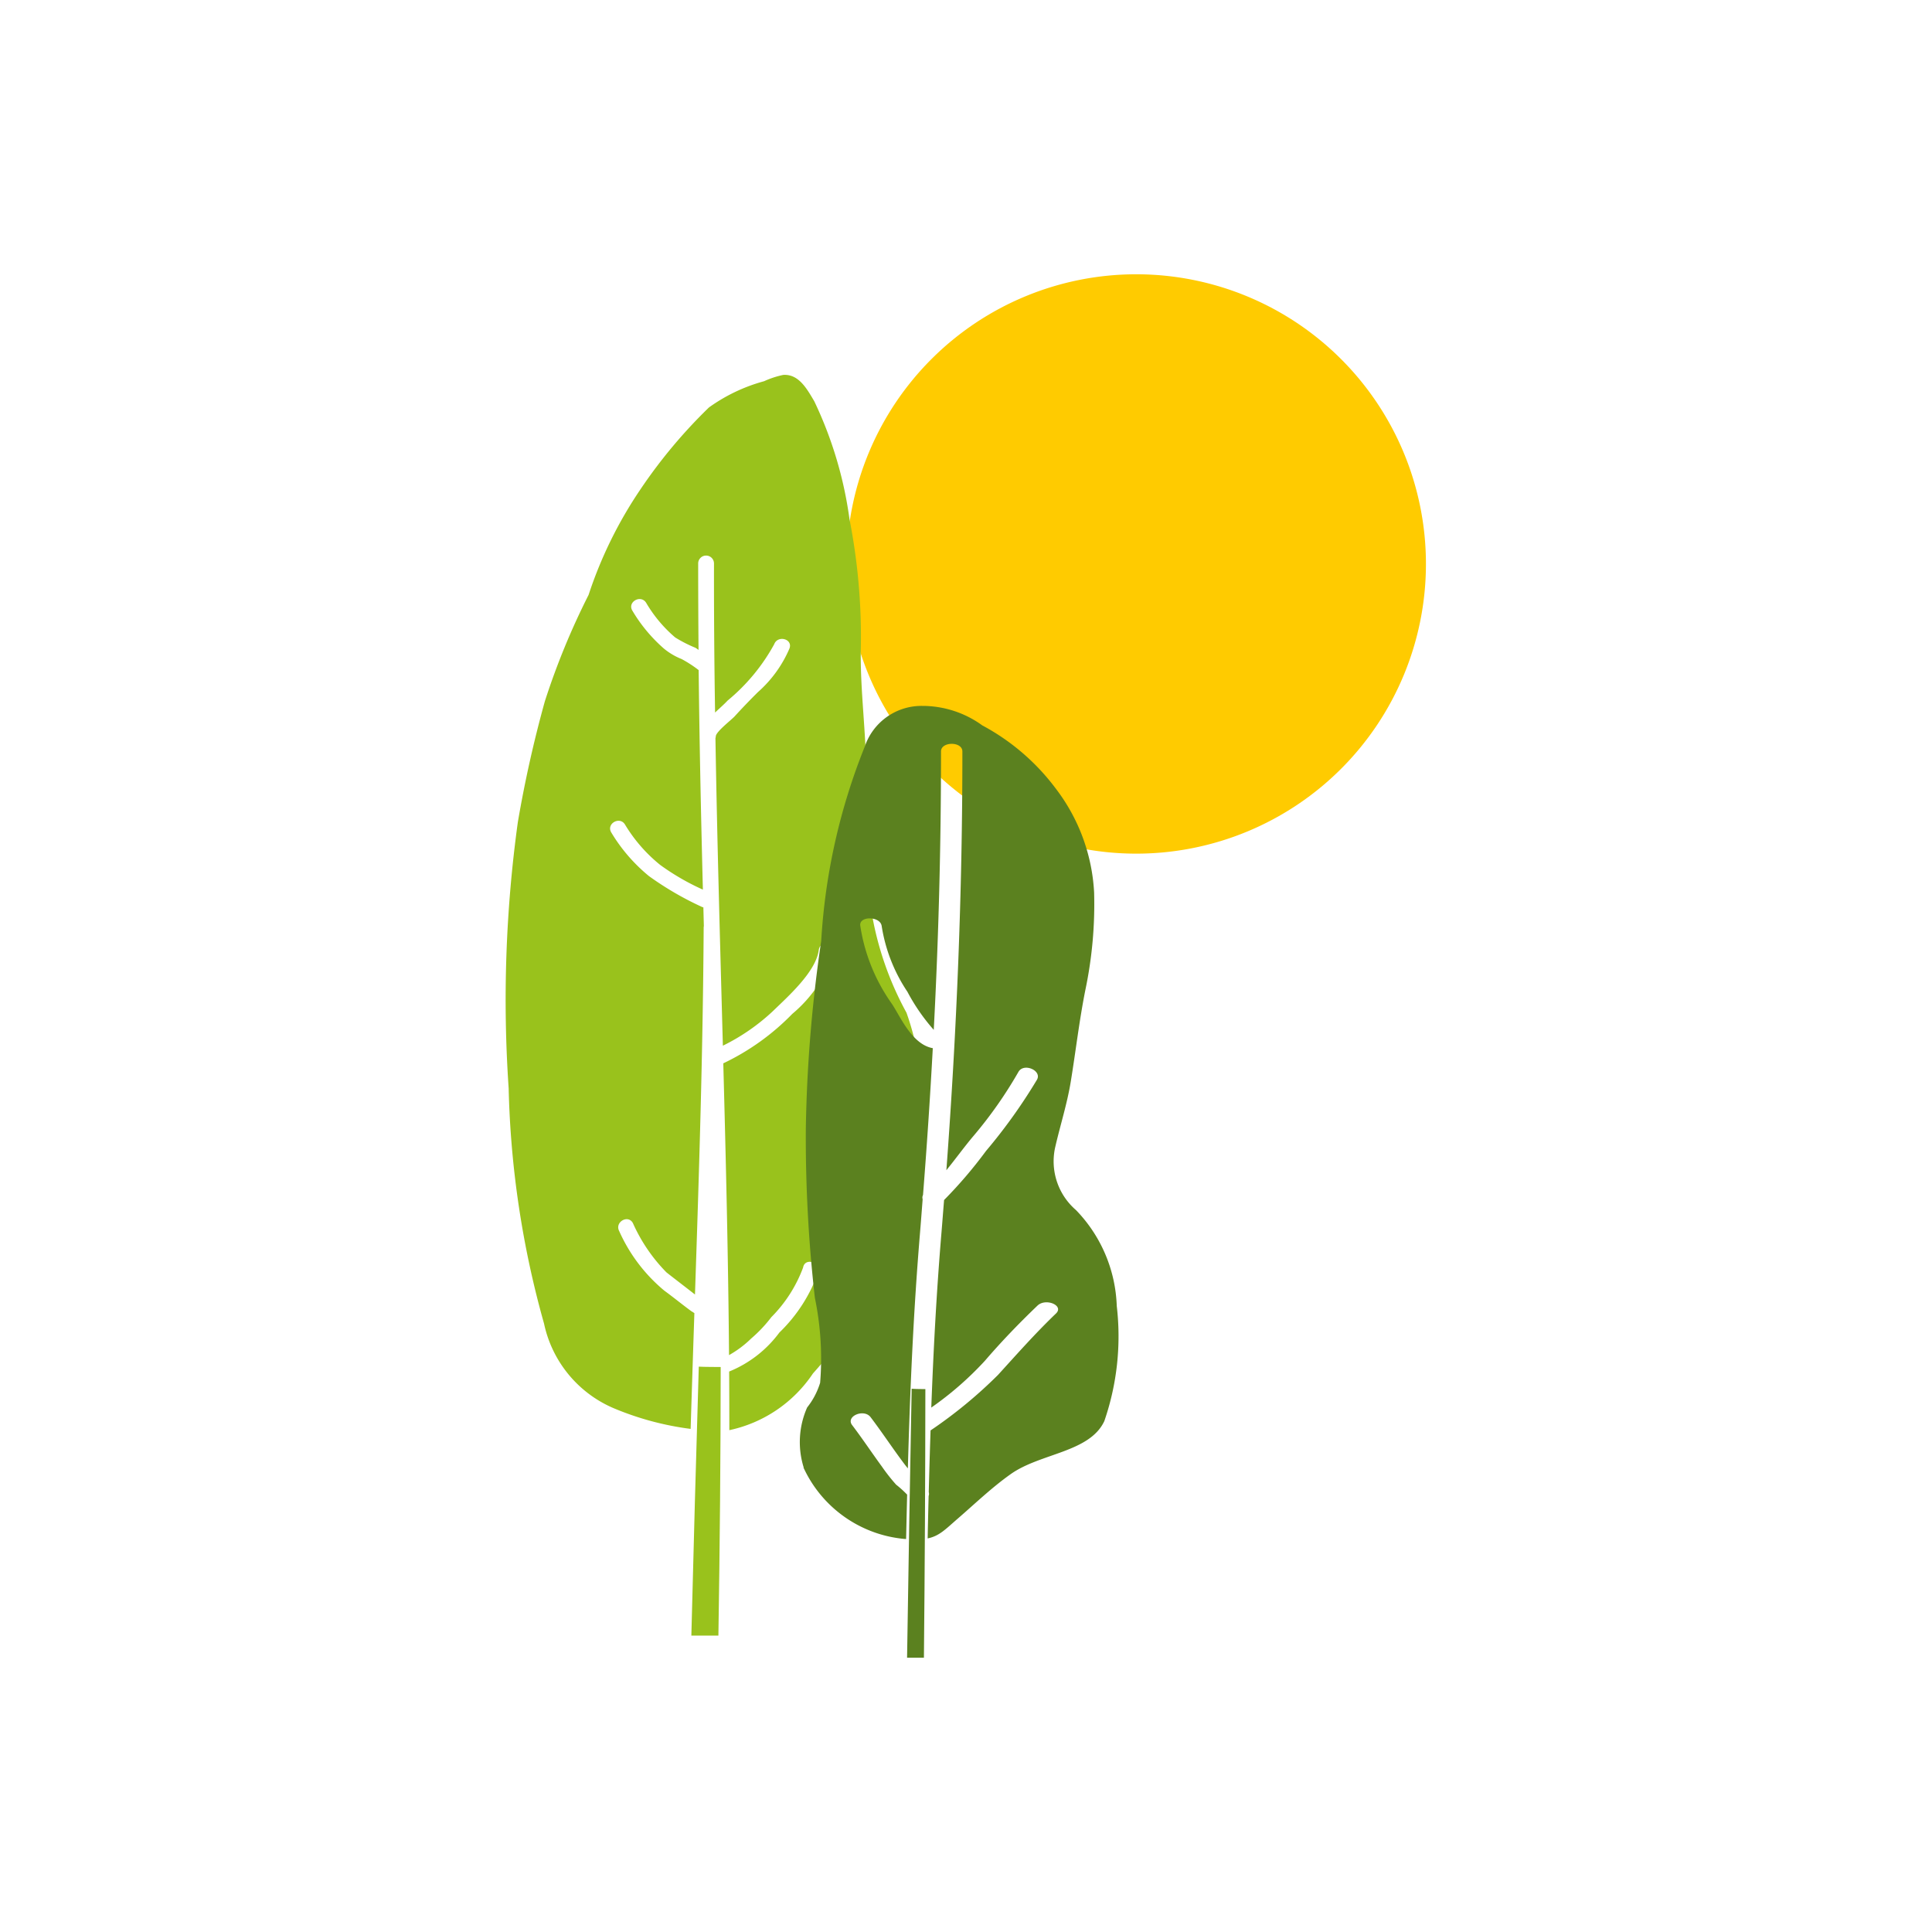
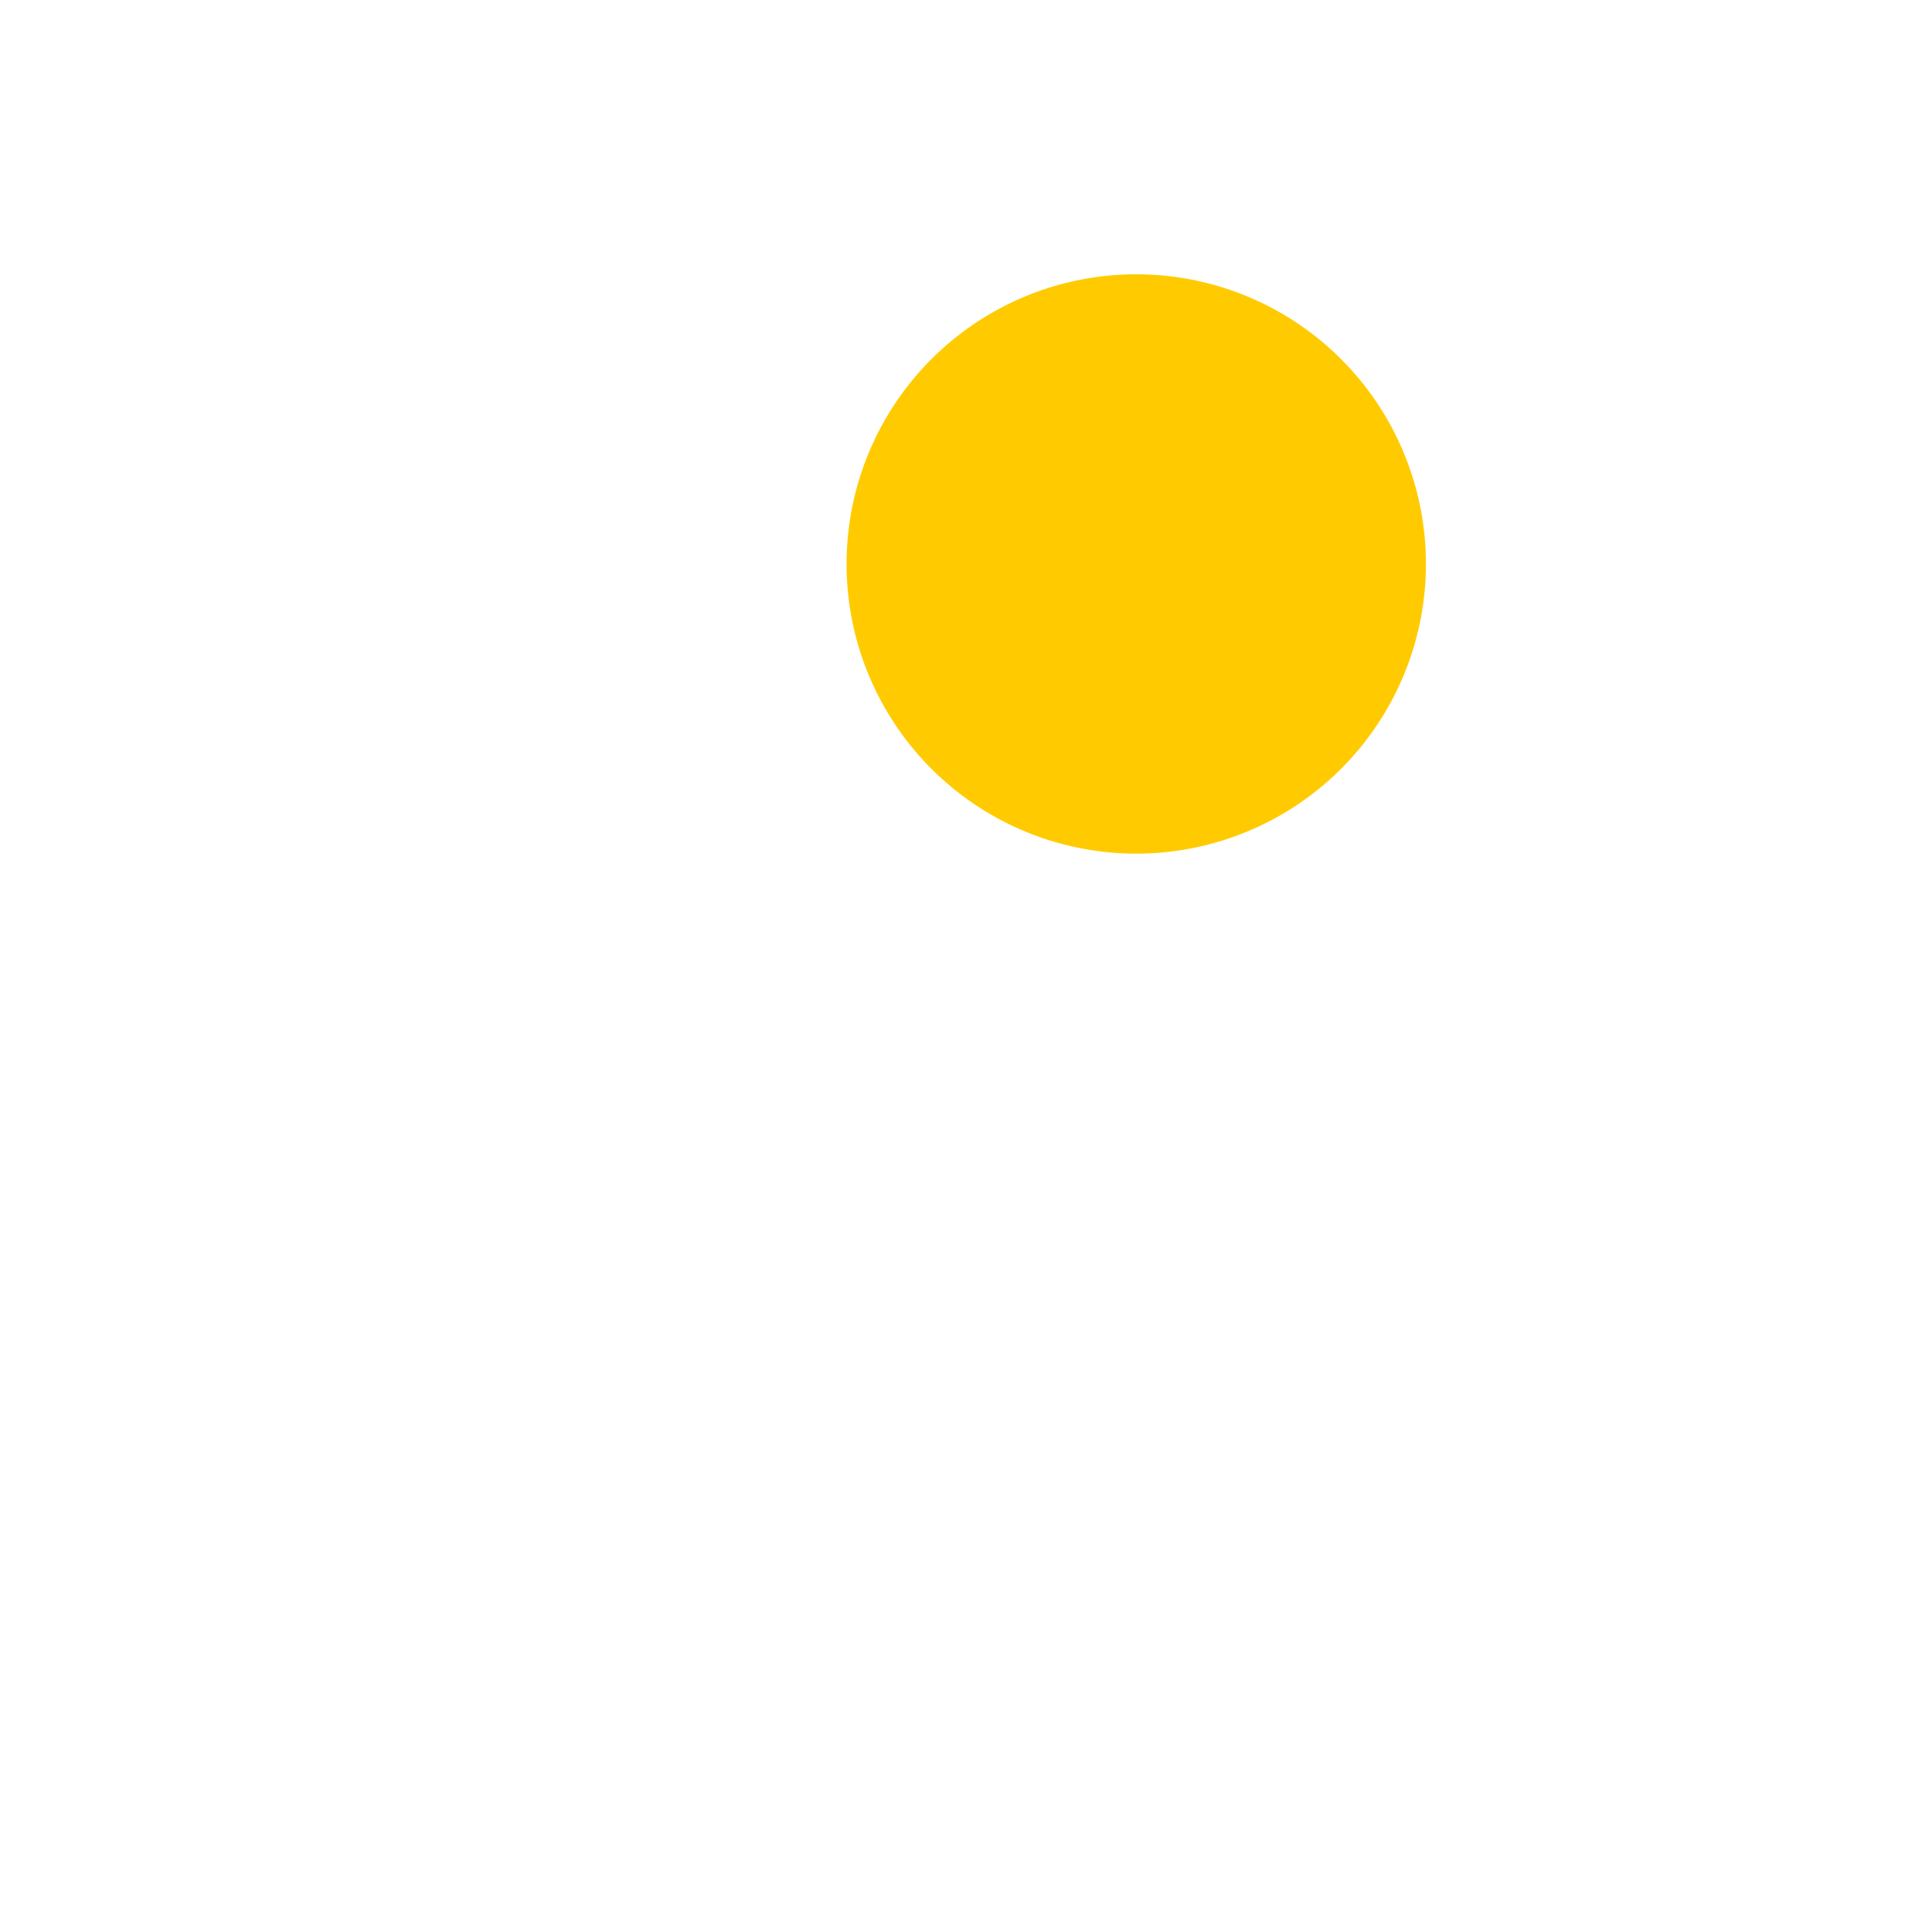
<svg xmlns="http://www.w3.org/2000/svg" id="Слой_1" data-name="Слой 1" viewBox="0 0 32 32">
  <defs>
    <style> .cls-1 { fill: #ffcb00; fill-rule: evenodd; } .cls-2 { fill: #99c21c; } .cls-3 { fill: #5b811f; } </style>
  </defs>
  <g>
    <path class="cls-1" d="M18.82,4.543a4.798,4.798,0,1,1-4.798,4.798A4.798,4.798,0,0,1,18.82,4.543Z" />
-     <path class="cls-2" d="M11.938,22.642c-.121-.002-.241-0-.364-.006q-.067,2.227-.123,4.455.224 0.0.448 0.0.036-2.225.038-4.449Z" />
-     <path class="cls-2" d="M11.461,21.725c-.154-.112-.303-.235-.458-.348a2.72,2.72,0,0,1-.747-.986c-.079-.149.147-.281.227-.132a2.771,2.771,0,0,0,.554.814c.023.02.314.243.474.368.068-2.024.132-4.048.144-6.073a.15.15,0,0,1,.003-.03l-.008-.309a.141.141,0,0,1-.035-.013,5.192,5.192,0,0,1-.866-.505,2.783,2.783,0,0,1-.624-.722c-.088-.145.139-.276.227-.132a2.539,2.539,0,0,0,.583.669,3.948,3.948,0,0,0,.707.409c-.031-1.212-.057-2.424-.07-3.636a2.016,2.016,0,0,0-.282-.183,1.1,1.1,0,0,1-.293-.173,2.577,2.577,0,0,1-.522-.627c-.09-.144.137-.275.227-.132a2.247,2.247,0,0,0,.481.574,2.2,2.2,0,0,0,.335.171.443.443,0,0,1,.052.036q-.006-.716-.006-1.432a.131.131,0,0,1,.262,0q-.002,1.235.018,2.469c.075-.072.152-.138.207-.198a3.198,3.198,0,0,0,.772-.933c.059-.157.313-.088.253.07a2.024,2.024,0,0,1-.523.723c-.132.131-.26.264-.385.401-.052.057-.307.253-.312.329a.143.143,0,0,1-.006.032c.028,1.698.077,3.396.123,5.094a3.392,3.392,0,0,0,.827-.571c.248-.241.714-.652.761-1.012.021-.165.284-.167.262,0a2.221,2.221,0,0,1-.7,1.056,3.963,3.963,0,0,1-1.143.819c.043,1.611.082,3.221.095,4.833a1.745,1.745,0,0,0,.368-.276,2.278,2.278,0,0,0,.333-.353,2.298,2.298,0,0,0,.526-.822c.028-.166.281-.095.253.07a2.587,2.587,0,0,1-.646,1.007,1.94,1.94,0,0,1-.832.646q.003.485.003.971a2.222,2.222,0,0,0,1.385-.939,10.239,10.239,0,0,0,1.021-1.348,7.313,7.313,0,0,0,.69-2.24,4.417,4.417,0,0,0-.162-2.388,5.269,5.269,0,0,1-.582-1.69c-.023-.209.013-.414.004-.623-.008-.18-.052-.356-.07-.535a11.074,11.074,0,0,1-.02-1.116c0-.674-.095-1.337-.089-2.013a10.14,10.14,0,0,0-.187-2.199,6.583,6.583,0,0,0-.583-1.951c-.118-.198-.255-.455-.515-.436a1.487,1.487,0,0,0-.316.104,2.84,2.84,0,0,0-.914.435,8.496,8.496,0,0,0-1.132,1.353A7.018,7.018,0,0,0,9.749,9.853a12.146,12.146,0,0,0-.724,1.761,20.051,20.051,0,0,0-.448,2.004,21.55,21.55,0,0,0-.152,4.408,15.703,15.703,0,0,0,.586,3.897,1.968,1.968,0,0,0,1.155,1.402,4.871,4.871,0,0,0,1.273.342q.03-.959.062-1.918a.446.446,0,0,1-.039-.026Z" />
-     <path class="cls-3" d="M15.326,23.008c-.075-.002-.15-0-.226-.006q-.042,2.227-.076,4.455c.093 0.0.186,0,.279 0q.022-2.225.024-4.449Z" />
-     <path class="cls-3" d="M13.312,24.307a1.413,1.413,0,0,1,.057-.995,1.244,1.244,0,0,0,.215-.409,4.952,4.952,0,0,0-.087-1.406,23.499,23.499,0,0,1-.15-2.8,23.76,23.76,0,0,1,.255-3.113,10.197,10.197,0,0,1,.721-3.217.991.991,0,0,1,.954-.675,1.69,1.69,0,0,1,.993.323A3.688,3.688,0,0,1,17.486,13.06a3.098,3.098,0,0,1,.636,1.721,6.927,6.927,0,0,1-.146,1.621c-.101.507-.158,1.008-.241,1.515-.06.364-.171.711-.254,1.069a1.066,1.066,0,0,0,.341,1.057,2.398,2.398,0,0,1,.675,1.588,4.31,4.31,0,0,1-.206,1.907c-.244.52-1.057.529-1.549.877-.318.225-.597.495-.883.742-.205.178-.302.284-.494.324q.007-.352.016-.703a.1.1,0,0,0,.003-.06l-.001-.003q.013-.512.03-1.023l.005-.003a7.629,7.629,0,0,0,1.113-.917c.314-.345.614-.685.959-1.016.139-.133-.169-.262-.306-.131-.311.298-.599.597-.872.915a5.412,5.412,0,0,1-.887.774c.036-.968.088-1.935.169-2.902.015-.179.028-.357.043-.536a7.433,7.433,0,0,0,.694-.812,8.976,8.976,0,0,0,.844-1.18c.088-.152-.217-.285-.306-.131a7.067,7.067,0,0,1-.745,1.062c-.152.179-.294.378-.449.567.172-2.312.266-4.616.265-6.936,0-.168-.354-.167-.354,0q.001,2.313-.12,4.612a3.234,3.234,0,0,1-.437-.632,2.7,2.7,0,0,1-.426-1.091c-.027-.164-.381-.166-.354,0a3.01,3.01,0,0,0,.516,1.281c.137.195.331.682.685.745q-.066,1.215-.162,2.432a.094.094,0,0,0-.006.07c-.014.183-.028.366-.043.549-.109,1.302-.166,2.605-.202,3.909-.022-.026-.043-.053-.064-.081-.19-.253-.361-.514-.553-.767-.111-.146-.417-.015-.306.131.172.226.326.459.493.687a3.108,3.108,0,0,0,.236.3,1.728,1.728,0,0,1,.182.165q-.009.367-.017.735l-.033-.002a2.045,2.045,0,0,1-1.667-1.182Z" />
  </g>
</svg>